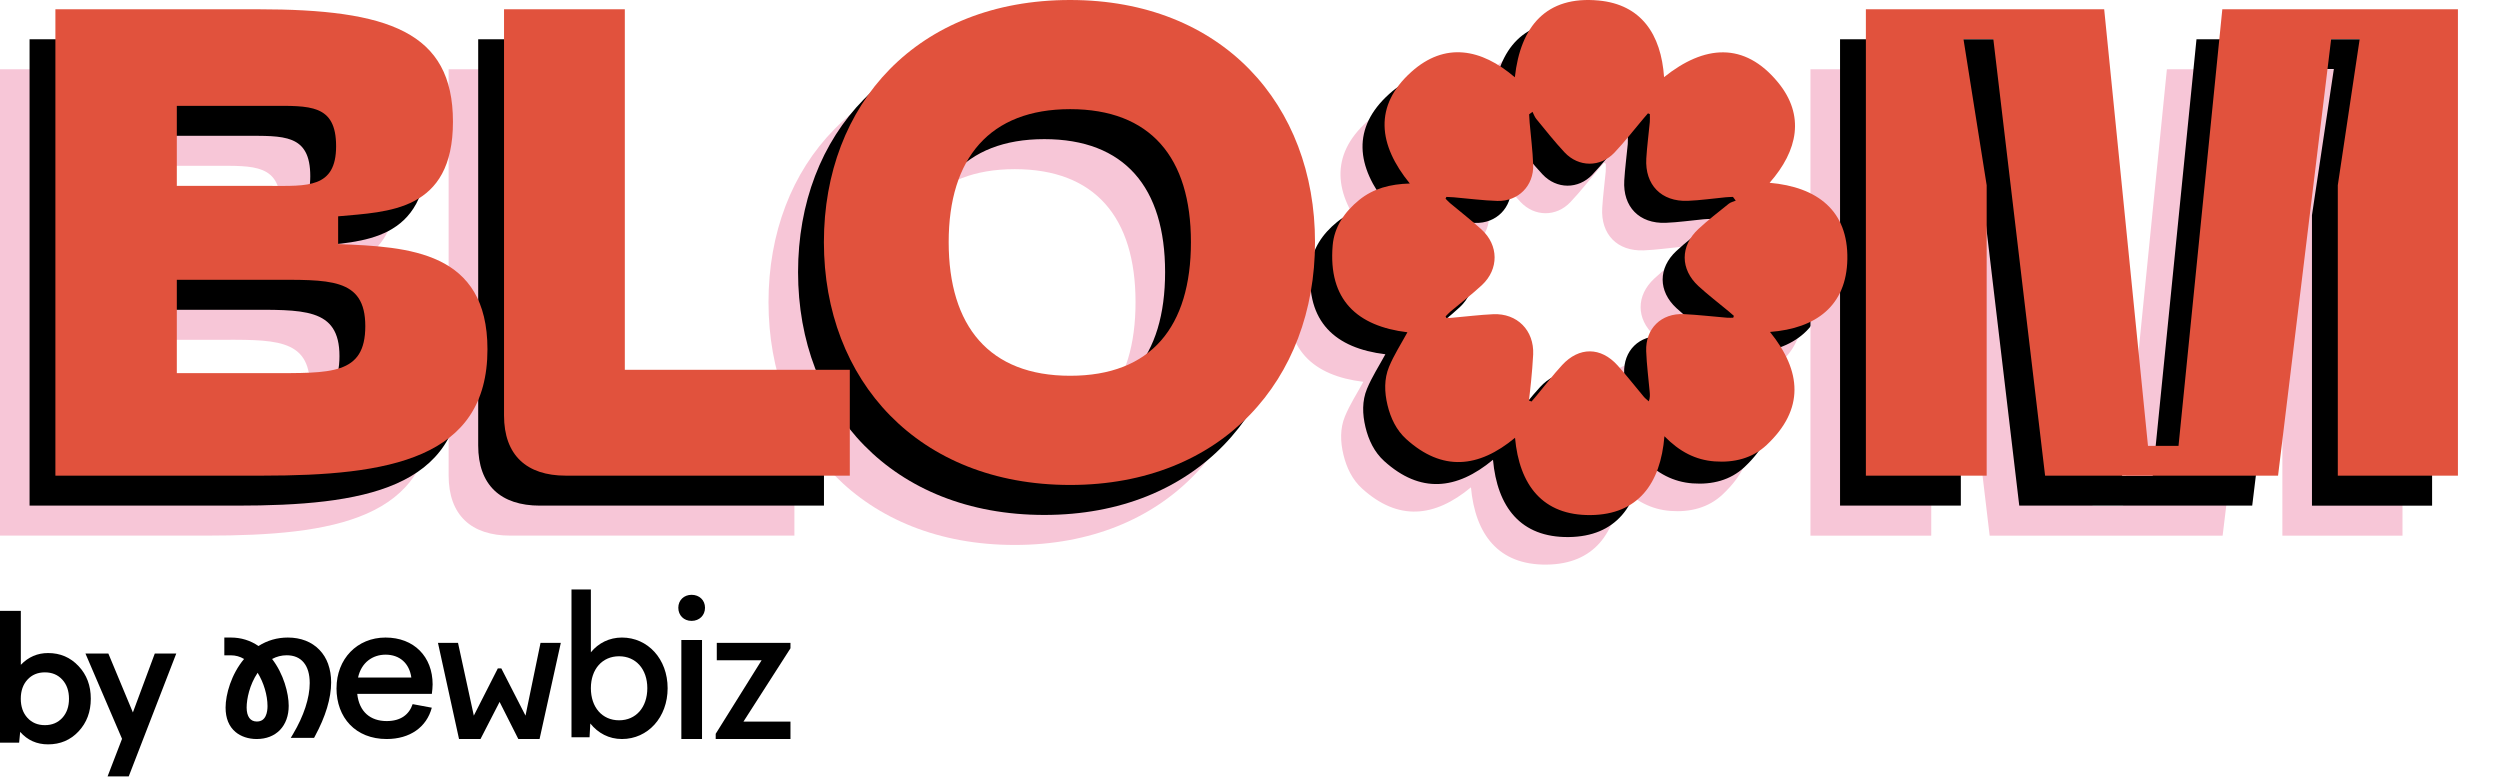
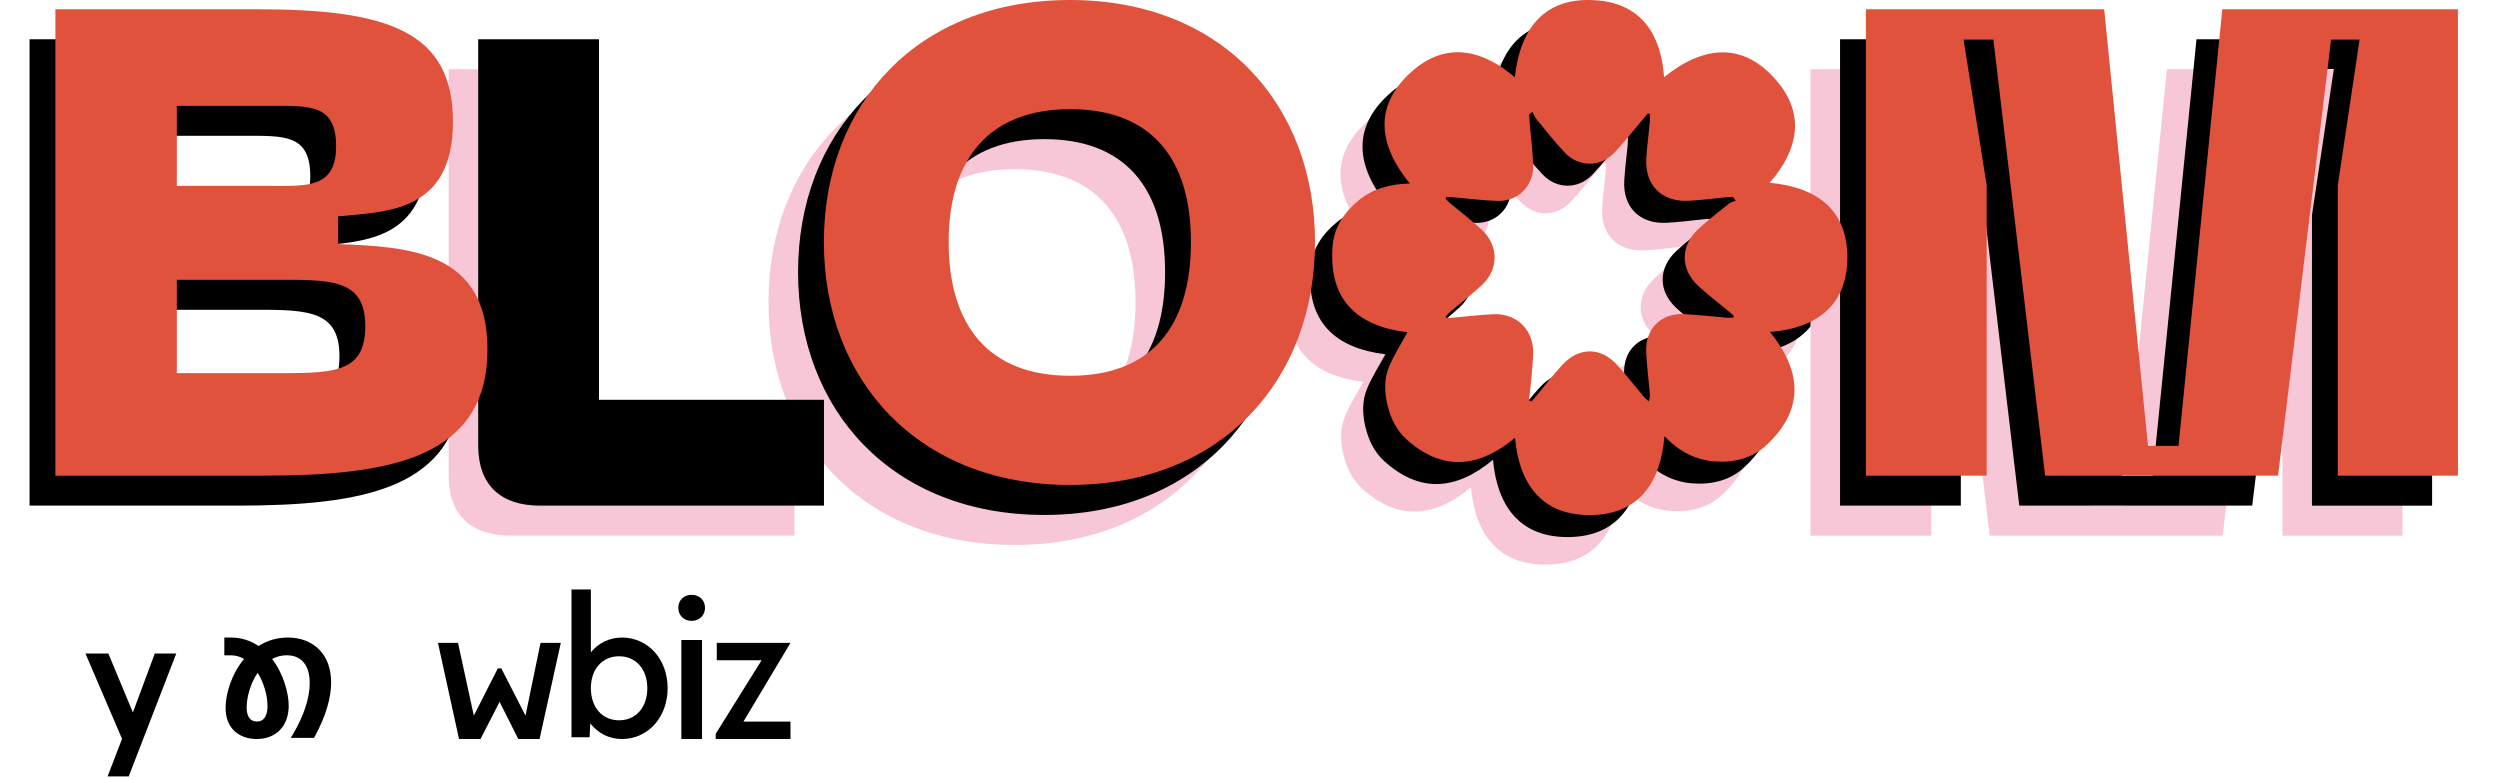
<svg xmlns="http://www.w3.org/2000/svg" width="950" height="296" viewBox="0 0 950 296" fill="none">
  <path d="M46.373 280.757L32.473 248.354H41.178L50.497 270.728L58.816 248.354H66.976L48.917 295.035H40.88L46.373 280.757Z" fill="black" />
-   <path d="M7.274 282.212H0V232.118H7.914V252.626C10.796 249.647 14.246 248.158 18.265 248.158C22.907 248.158 26.749 249.809 29.843 253.11C32.956 256.394 34.503 260.52 34.503 265.508C34.503 270.496 32.956 274.623 29.843 277.942C26.767 281.225 22.907 282.858 18.265 282.858C13.979 282.858 10.44 281.279 7.665 278.121L7.274 282.194V282.212ZM23.69 258.278C22 256.43 19.795 255.497 17.056 255.497C14.317 255.497 12.112 256.43 10.422 258.278C8.732 260.126 7.897 262.548 7.897 265.526C7.897 268.504 8.732 270.927 10.422 272.775C12.112 274.623 14.317 275.556 17.056 275.556C19.795 275.556 22 274.623 23.69 272.775C25.379 270.927 26.215 268.504 26.215 265.526C26.215 262.548 25.379 260.126 23.69 258.278Z" fill="black" />
  <path d="M124.714 252.364C123.968 250.27 122.847 248.441 121.372 246.928C118.438 243.884 114.295 242.266 109.388 242.266C105.352 242.266 101.6 243.339 98.222 245.485C95.111 243.357 91.59 242.266 87.75 242.266H85.243V249.021H87.75C89.528 249.021 91.199 249.479 92.746 250.411C87.892 256.199 85.723 263.852 85.723 268.883C85.723 272.929 86.985 276.043 89.492 278.154C91.537 279.878 94.399 280.828 97.546 280.828C101.174 280.828 104.232 279.632 106.401 277.38C108.552 275.128 109.708 271.962 109.708 268.215C109.708 263.412 107.752 256.058 103.396 250.411C105.121 249.479 106.988 249.004 108.961 249.004C111.717 249.004 113.886 249.919 115.398 251.731C116.927 253.56 117.691 256.199 117.691 259.577C117.691 265.224 115.433 272.085 111.362 278.928L110.49 280.388H119.345L119.647 279.825C121.674 276.078 123.239 272.437 124.27 269.006C125.301 265.576 125.835 262.304 125.835 259.295C125.835 256.762 125.443 254.422 124.697 252.346L124.714 252.364ZM97.6 274.178C96.373 274.178 95.413 273.721 94.755 272.841C94.079 271.927 93.724 270.572 93.724 268.883C93.724 265.611 94.826 260.21 97.902 255.654C100.213 259.348 101.654 264.186 101.654 268.32C101.654 269.376 101.529 270.906 100.925 272.12C100.622 272.753 100.213 273.246 99.698 273.598C99.129 273.985 98.418 274.178 97.6 274.178Z" fill="black" />
-   <path d="M127.882 261.503C127.882 250.425 135.682 242.266 146.502 242.266C157.322 242.266 164.397 249.528 164.397 260.079C164.397 261.204 164.242 262.47 164.104 263.666H135.751C136.493 270.559 140.824 274.006 146.933 274.006C152.3 274.006 155.475 271.526 156.804 267.57L164.087 268.924C162.102 276.344 155.769 280.828 146.933 280.828C135.147 280.828 127.865 272.739 127.865 261.503H127.882ZM136.061 257.459H156.304C155.562 252.06 151.886 248.772 146.519 248.772C141.653 248.772 137.321 251.691 136.061 257.459Z" fill="black" />
  <path d="M174.047 244.296L180.05 271.937L189.167 253.999H190.506L199.693 271.937L205.4 244.296H213.107L205.034 280.829H196.961L189.845 266.723L182.59 280.829H174.43L166.427 244.296H174.065H174.047Z" fill="black" />
  <path d="M217.166 224H224.533V247.878C227.386 244.365 231.548 242.267 236.33 242.267C246.198 242.267 253.699 250.43 253.699 261.513C253.699 272.595 246.198 280.829 236.33 280.829C231.397 280.829 227.252 278.591 224.315 274.92L224.03 280.164H217.166V224ZM224.533 261.513C224.533 268.767 228.829 273.714 235.256 273.714C241.684 273.714 245.98 268.767 245.98 261.513C245.98 254.258 241.616 249.381 235.256 249.381C228.896 249.381 224.533 254.241 224.533 261.513Z" fill="black" />
  <path d="M262.798 226.029C265.768 226.029 267.906 228.082 267.906 230.948C267.906 233.815 265.768 235.938 262.798 235.938C259.829 235.938 257.758 233.815 257.758 230.948C257.758 228.082 259.897 226.029 262.798 226.029ZM258.912 243.211H266.769V280.828H258.912V243.211Z" fill="black" />
-   <path d="M272.379 244.296H300.38V246.35L282.507 274.216H300.38V280.829H271.965V278.843L289.408 250.908H272.379V244.296Z" fill="black" />
+   <path d="M272.379 244.296H300.38L282.507 274.216H300.38V280.829H271.965V278.843L289.408 250.908H272.379V244.296Z" fill="black" />
  <path d="M615.733 184.595C614.252 202.747 605.638 214.338 587.759 214.551C569.427 214.77 560.589 203.107 558.961 185.185C545.086 196.705 531.31 198.049 517.643 185.698C513.862 182.279 511.677 177.707 510.492 172.73C509.323 167.842 509.176 162.832 511.082 158.222C512.95 153.694 515.671 149.515 518.069 145.09C499.015 142.79 487.91 132.8 489.664 112.091C490.264 105.012 494.208 99.314 499.709 94.835C505.117 90.432 511.535 88.772 518.981 88.559C506.969 73.854 505.221 59.023 519.549 46.153C532.277 34.72 546.064 37.206 558.89 48.191C561.026 28.777 570.831 17.153 590.736 19.021C606.922 20.54 614.471 31.858 615.596 48.136C630.837 35.916 646.093 34.584 658.87 50.103C669.194 62.645 666.496 76.006 655.702 88.286C673.892 89.897 685.565 98.883 685.243 117.286C684.937 134.968 673.428 143.615 655.849 144.965C667.954 159.921 668.976 174.386 654.577 187.916C649.18 192.985 642.215 194.701 634.813 194.154C627.537 193.619 621.441 190.434 615.733 184.595ZM564.26 171.015C564.582 171.146 564.904 171.277 565.226 171.409C565.838 170.693 566.455 169.988 567.056 169.267C570.312 165.356 573.409 161.292 576.851 157.556C583.307 150.547 591.583 150.618 597.925 157.676C601.388 161.527 604.562 165.635 607.9 169.595C608.446 170.245 609.156 170.758 609.795 171.332C610.319 169.879 610.227 168.819 610.134 167.765C609.675 162.603 608.992 157.452 608.801 152.284C608.484 143.675 614.542 137.76 623.156 138.191C628.597 138.464 634.021 139.103 639.456 139.551C640.259 139.617 641.068 139.562 641.876 139.562C641.958 139.322 642.04 139.081 642.122 138.847C641.483 138.289 640.855 137.721 640.199 137.18C636.354 133.985 632.366 130.942 628.684 127.566C621.703 121.164 621.671 112.315 628.641 105.842C632.295 102.444 636.277 99.391 640.172 96.255C640.904 95.665 641.936 95.452 642.832 95.065C642.477 94.595 642.128 94.12 641.773 93.65C640.838 93.694 639.904 93.704 638.976 93.792C634.18 94.245 629.4 94.955 624.593 95.141C614.553 95.529 608.26 89.056 608.845 79.049C609.118 74.427 609.746 69.822 610.177 65.207C610.27 64.207 610.188 63.191 610.188 62.18C609.953 62.082 609.719 61.984 609.478 61.891C608.883 62.584 608.276 63.273 607.687 63.972C604.048 68.271 600.602 72.756 596.723 76.836C591.37 82.468 583.122 82.408 577.801 76.743C574.01 72.707 570.585 68.331 567.056 64.048C566.412 63.267 566.079 62.235 565.598 61.317C565.172 61.634 564.746 61.956 564.32 62.273C564.38 63.311 564.418 64.349 564.511 65.387C564.97 70.729 565.663 76.066 565.86 81.414C566.155 89.383 560.217 95.414 552.242 95.174C546.714 95.01 541.197 94.267 535.674 93.797C534.746 93.715 533.806 93.699 532.877 93.65L532.561 94.322C533.134 94.895 533.675 95.513 534.292 96.031C538.264 99.358 542.377 102.532 546.206 106.011C552.788 111.987 552.887 121.099 546.381 127.162C542.595 130.691 538.449 133.827 534.483 137.159C533.801 137.732 533.211 138.41 532.577 139.038C532.692 139.262 532.806 139.491 532.921 139.715C533.67 139.666 534.423 139.628 535.172 139.562C540.334 139.109 545.485 138.464 550.652 138.224C559.791 137.809 566.259 144.386 565.855 153.53C565.702 156.982 565.363 160.423 565.046 163.865C564.828 166.252 564.511 168.628 564.238 171.01L564.26 171.015Z" fill="#F7C6D7" />
  <path d="M624.108 174.126C622.628 192.278 614.013 203.87 596.135 204.083C577.802 204.301 568.964 192.639 567.336 174.716C553.461 186.237 539.685 187.58 526.018 175.23C522.238 171.81 520.053 167.238 518.867 162.262C517.698 157.373 517.551 152.364 519.457 147.753C521.325 143.225 524.046 139.046 526.444 134.621C507.391 132.322 496.285 122.331 498.039 101.622C498.64 94.543 502.584 88.846 508.084 84.366C513.492 79.963 519.911 78.303 527.356 78.09C515.344 63.385 513.596 48.554 527.924 35.684C540.652 24.251 554.439 26.737 567.265 37.722C569.401 18.308 579.206 6.684 599.112 8.552C615.297 10.071 622.846 21.389 623.971 37.667C639.212 25.448 654.469 24.115 667.245 39.634C677.57 52.176 674.871 65.537 664.077 77.817C682.267 79.428 693.941 88.414 693.618 106.817C693.312 124.499 681.803 133.146 664.225 134.496C676.33 149.452 677.351 163.917 662.952 177.447C657.555 182.517 650.59 184.232 643.189 183.686C635.912 183.15 629.816 179.966 624.108 174.126ZM572.635 160.546C572.957 160.677 573.279 160.809 573.602 160.94C574.213 160.224 574.831 159.519 575.432 158.798C578.687 154.887 581.785 150.823 585.226 147.087C591.683 140.078 599.958 140.149 606.3 147.207C609.763 151.058 612.937 155.166 616.275 159.126C616.821 159.776 617.531 160.29 618.17 160.863C618.695 159.41 618.602 158.35 618.509 157.296C618.05 152.134 617.367 146.983 617.176 141.815C616.859 133.207 622.917 127.291 631.532 127.722C636.972 127.995 642.396 128.634 647.832 129.082C648.635 129.148 649.443 129.093 650.252 129.093C650.334 128.853 650.415 128.613 650.497 128.378C649.858 127.821 649.23 127.252 648.575 126.712C644.729 123.516 640.741 120.473 637.06 117.098C630.079 110.696 630.046 101.846 637.016 95.373C640.67 91.976 644.652 88.922 648.547 85.787C649.279 85.197 650.312 84.984 651.208 84.596C650.852 84.126 650.503 83.651 650.148 83.181C649.214 83.225 648.28 83.236 647.351 83.323C642.555 83.776 637.775 84.487 632.968 84.672C622.928 85.06 616.635 78.587 617.22 68.58C617.493 63.958 618.121 59.353 618.553 54.738C618.646 53.738 618.564 52.722 618.564 51.711C618.329 51.613 618.094 51.515 617.853 51.422C617.258 52.116 616.652 52.804 616.062 53.503C612.424 57.802 608.977 62.287 605.098 66.367C599.745 71.999 591.497 71.939 586.176 66.275C582.385 62.238 578.96 57.862 575.432 53.58C574.787 52.798 574.454 51.766 573.973 50.848C573.547 51.165 573.121 51.487 572.695 51.804C572.755 52.842 572.793 53.88 572.886 54.918C573.345 60.26 574.039 65.597 574.235 70.945C574.53 78.915 568.593 84.945 560.617 84.705C555.089 84.541 549.572 83.798 544.05 83.328C543.121 83.246 542.181 83.23 541.253 83.181L540.936 83.853C541.509 84.426 542.05 85.044 542.668 85.563C546.639 88.889 550.752 92.063 554.581 95.543C561.164 101.519 561.262 110.63 554.756 116.693C550.971 120.222 546.824 123.358 542.859 126.69C542.176 127.263 541.586 127.941 540.952 128.569C541.067 128.793 541.182 129.022 541.296 129.246C542.045 129.197 542.799 129.159 543.547 129.093C548.709 128.64 553.86 127.995 559.028 127.755C568.166 127.34 574.634 133.917 574.23 143.061C574.077 146.513 573.738 149.955 573.421 153.396C573.203 155.783 572.886 158.159 572.613 160.541L572.635 160.546Z" fill="black" />
-   <path d="M0 26.31H76.924C126.612 26.31 151.071 34.852 151.071 69.047C151.071 103.242 126.36 103.242 107.441 104.989V115.544C134.424 116.55 164.184 118.312 164.184 155.512C164.184 197.242 126.612 203.533 78.691 203.533H0V26.31ZM81.454 93.428C95.576 93.428 106.67 94.434 106.67 78.343C106.67 62.252 96.586 63.007 81.454 63.007H46.14V93.428H81.454ZM81.201 164.571C104.65 164.571 117.763 165.326 117.763 146.719C117.763 128.112 103.893 129.118 81.201 129.118H46.14V164.571H81.201Z" fill="#F7C6D7" />
  <path d="M170.481 180.676V26.31H216.383V163.313H301.875V203.533H193.93C179.05 203.533 170.481 195.747 170.481 180.662V180.676Z" fill="#F7C6D7" />
  <path d="M385.601 22.801C443.354 22.801 478.653 62.518 478.653 114.817C478.653 167.116 443.34 207.084 385.601 207.084C327.863 207.084 292.031 167.367 292.031 114.817C292.031 62.267 327.596 22.801 385.601 22.801ZM385.601 165.592C416.371 165.592 431.503 146.985 431.503 114.803C431.503 82.621 416.119 64.28 385.601 64.28C355.084 64.28 339.447 82.887 339.447 114.803C339.447 146.719 354.832 165.592 385.601 165.592Z" fill="#F7C6D7" />
  <path d="M687.984 26.31H778.525L795.172 192.224H806.771L823.418 26.31H912.949V203.547H867.3V93.19L875.616 37.634H864.776L844.594 203.547H756.072L736.396 37.634H725.05L733.872 93.19V203.547H687.97V26.31H687.984Z" fill="#F7C6D7" />
  <path d="M11.234 14.917H88.158C137.846 14.917 162.305 23.458 162.305 57.653C162.305 91.848 137.594 91.848 118.675 93.596V104.15C145.658 105.157 175.417 106.918 175.417 144.119C175.417 185.849 137.846 192.14 89.925 192.14H11.234V14.917ZM92.688 82.034C106.81 82.034 117.903 83.041 117.903 66.95C117.903 50.859 107.82 51.614 92.688 51.614H57.374V82.034H92.688ZM92.435 153.178C115.884 153.178 128.997 153.933 128.997 135.325C128.997 116.718 115.127 117.725 92.435 117.725H57.374V153.178H92.435Z" fill="black" />
  <path d="M181.714 169.269V14.917H227.616V151.92H313.109V192.14H205.163C190.283 192.14 181.714 184.353 181.714 169.269Z" fill="black" />
  <path d="M396.835 11.394C454.587 11.394 489.887 51.111 489.887 103.409C489.887 155.708 454.573 195.677 396.835 195.677C339.096 195.677 303.264 155.96 303.264 103.409C303.264 50.859 338.83 11.394 396.835 11.394ZM396.835 154.184C427.604 154.184 442.737 135.577 442.737 103.395C442.737 71.214 427.352 52.872 396.835 52.872C366.318 52.872 350.68 71.479 350.68 103.395C350.68 135.311 366.065 154.184 396.835 154.184Z" fill="black" />
  <path d="M699.231 14.917H789.773L806.42 180.83H818.018L834.665 14.917H924.197V192.154H878.547V81.782L886.864 26.226H876.023L855.842 192.14H767.32L747.644 26.226H736.298L745.119 81.782V192.14H699.217V14.917H699.231Z" fill="black" />
  <path d="M21.05 3.523H97.975C147.663 3.523 172.122 12.065 172.122 46.26C172.122 80.454 147.411 80.454 128.492 82.202V92.757C155.475 93.763 185.234 95.525 185.234 132.725C185.234 174.455 147.663 180.746 99.742 180.746H21.05V3.523ZM102.504 70.64C116.627 70.64 127.72 71.647 127.72 55.556C127.72 39.465 117.637 40.22 102.504 40.22H67.191V70.64H102.504ZM102.252 141.784C125.701 141.784 138.814 142.539 138.814 123.932C138.814 105.325 124.943 106.331 102.252 106.331H67.191V141.784H102.252Z" fill="#E1523D" />
-   <path d="M191.531 157.875V3.523H237.433V140.526H322.926V180.746H214.98C200.1 180.746 191.531 172.959 191.531 157.875Z" fill="#E1523D" />
  <path d="M406.652 0C464.404 0 499.704 39.717 499.704 92.016C499.704 144.315 464.39 184.283 406.652 184.283C348.913 184.283 313.081 144.566 313.081 92.016C313.081 39.465 348.647 0 406.652 0ZM406.652 142.791C437.422 142.791 452.554 124.183 452.554 92.002C452.554 59.82 437.169 41.478 406.652 41.478C376.135 41.478 360.498 60.086 360.498 92.002C360.498 123.918 375.882 142.791 406.652 142.791Z" fill="#E1523D" />
  <path d="M709.048 3.523H799.59L816.237 169.436H827.835L844.482 3.523H934.014V180.76H888.364V70.389L896.681 14.833H885.84L865.659 180.746H777.137L757.461 14.833H746.115L754.936 70.389V180.746H709.034V3.523H709.048Z" fill="#E1523D" />
  <path d="M632.483 165.77C631.003 183.922 622.388 195.513 604.51 195.726C586.177 195.945 577.339 184.282 575.711 166.36C561.836 177.88 548.06 179.224 534.393 166.873C530.613 163.454 528.428 158.882 527.242 153.905C526.073 149.016 525.926 144.007 527.832 139.397C529.7 134.869 532.421 130.69 534.819 126.265C515.766 123.965 504.66 113.974 506.414 93.266C507.015 86.187 510.959 80.489 516.459 76.01C521.867 71.607 528.286 69.947 535.731 69.734C523.719 55.029 521.971 40.198 536.299 27.328C549.027 15.895 562.814 18.381 575.64 29.366C577.776 9.952 587.581 -1.672 607.487 0.196C623.672 1.715 631.221 13.033 632.346 29.311C647.587 17.091 662.844 15.759 675.62 31.278C685.945 43.819 683.246 57.181 672.452 69.46C690.642 71.072 702.316 80.058 701.993 98.461C701.687 116.143 690.178 124.79 672.6 126.139C684.705 141.096 685.726 155.561 671.327 169.091C665.93 174.16 658.965 175.876 651.564 175.329C644.287 174.794 638.191 171.609 632.483 165.77ZM581.01 152.19C581.332 152.321 581.654 152.452 581.977 152.583C582.588 151.868 583.206 151.163 583.807 150.442C587.062 146.531 590.16 142.467 593.601 138.731C600.058 131.722 608.333 131.793 614.675 138.851C618.138 142.702 621.312 146.81 624.65 150.77C625.196 151.42 625.906 151.933 626.545 152.507C627.07 151.054 626.977 149.994 626.884 148.94C626.425 143.778 625.742 138.627 625.551 133.459C625.234 124.85 631.292 118.934 639.907 119.366C645.347 119.639 650.771 120.278 656.207 120.726C657.01 120.792 657.818 120.737 658.627 120.737C658.709 120.497 658.79 120.256 658.872 120.021C658.233 119.464 657.605 118.896 656.95 118.355C653.104 115.16 649.116 112.117 645.435 108.741C638.454 102.339 638.421 93.49 645.391 87.017C649.045 83.619 653.027 80.566 656.922 77.43C657.654 76.84 658.687 76.627 659.583 76.24C659.227 75.77 658.878 75.294 658.523 74.825C657.589 74.868 656.655 74.879 655.726 74.967C650.93 75.42 646.15 76.13 641.343 76.316C631.303 76.704 625.01 70.231 625.595 60.223C625.868 55.602 626.496 50.997 626.928 46.381C627.021 45.382 626.939 44.366 626.939 43.355C626.704 43.257 626.469 43.158 626.228 43.066C625.633 43.759 625.027 44.448 624.437 45.147C620.799 49.446 617.352 53.931 613.473 58.011C608.12 63.643 599.872 63.583 594.551 57.918C590.76 53.881 587.335 49.506 583.807 45.223C583.162 44.442 582.829 43.41 582.348 42.492C581.922 42.809 581.496 43.131 581.07 43.448C581.13 44.486 581.168 45.524 581.261 46.562C581.72 51.904 582.414 57.241 582.61 62.589C582.905 70.558 576.968 76.589 568.992 76.349C563.464 76.185 557.947 75.442 552.425 74.972C551.496 74.89 550.556 74.874 549.628 74.825L549.311 75.497C549.884 76.07 550.425 76.687 551.043 77.206C555.014 80.533 559.127 83.707 562.956 87.186C569.539 93.162 569.637 102.274 563.131 108.337C559.346 111.866 555.199 115.001 551.234 118.334C550.551 118.907 549.961 119.584 549.327 120.213C549.442 120.437 549.557 120.666 549.671 120.89C550.42 120.841 551.174 120.803 551.922 120.737C557.084 120.284 562.235 119.639 567.403 119.399C576.541 118.984 583.009 125.56 582.605 134.705C582.452 138.157 582.113 141.598 581.796 145.04C581.578 147.427 581.261 149.803 580.988 152.185L581.01 152.19Z" fill="#E1523D" />
</svg>